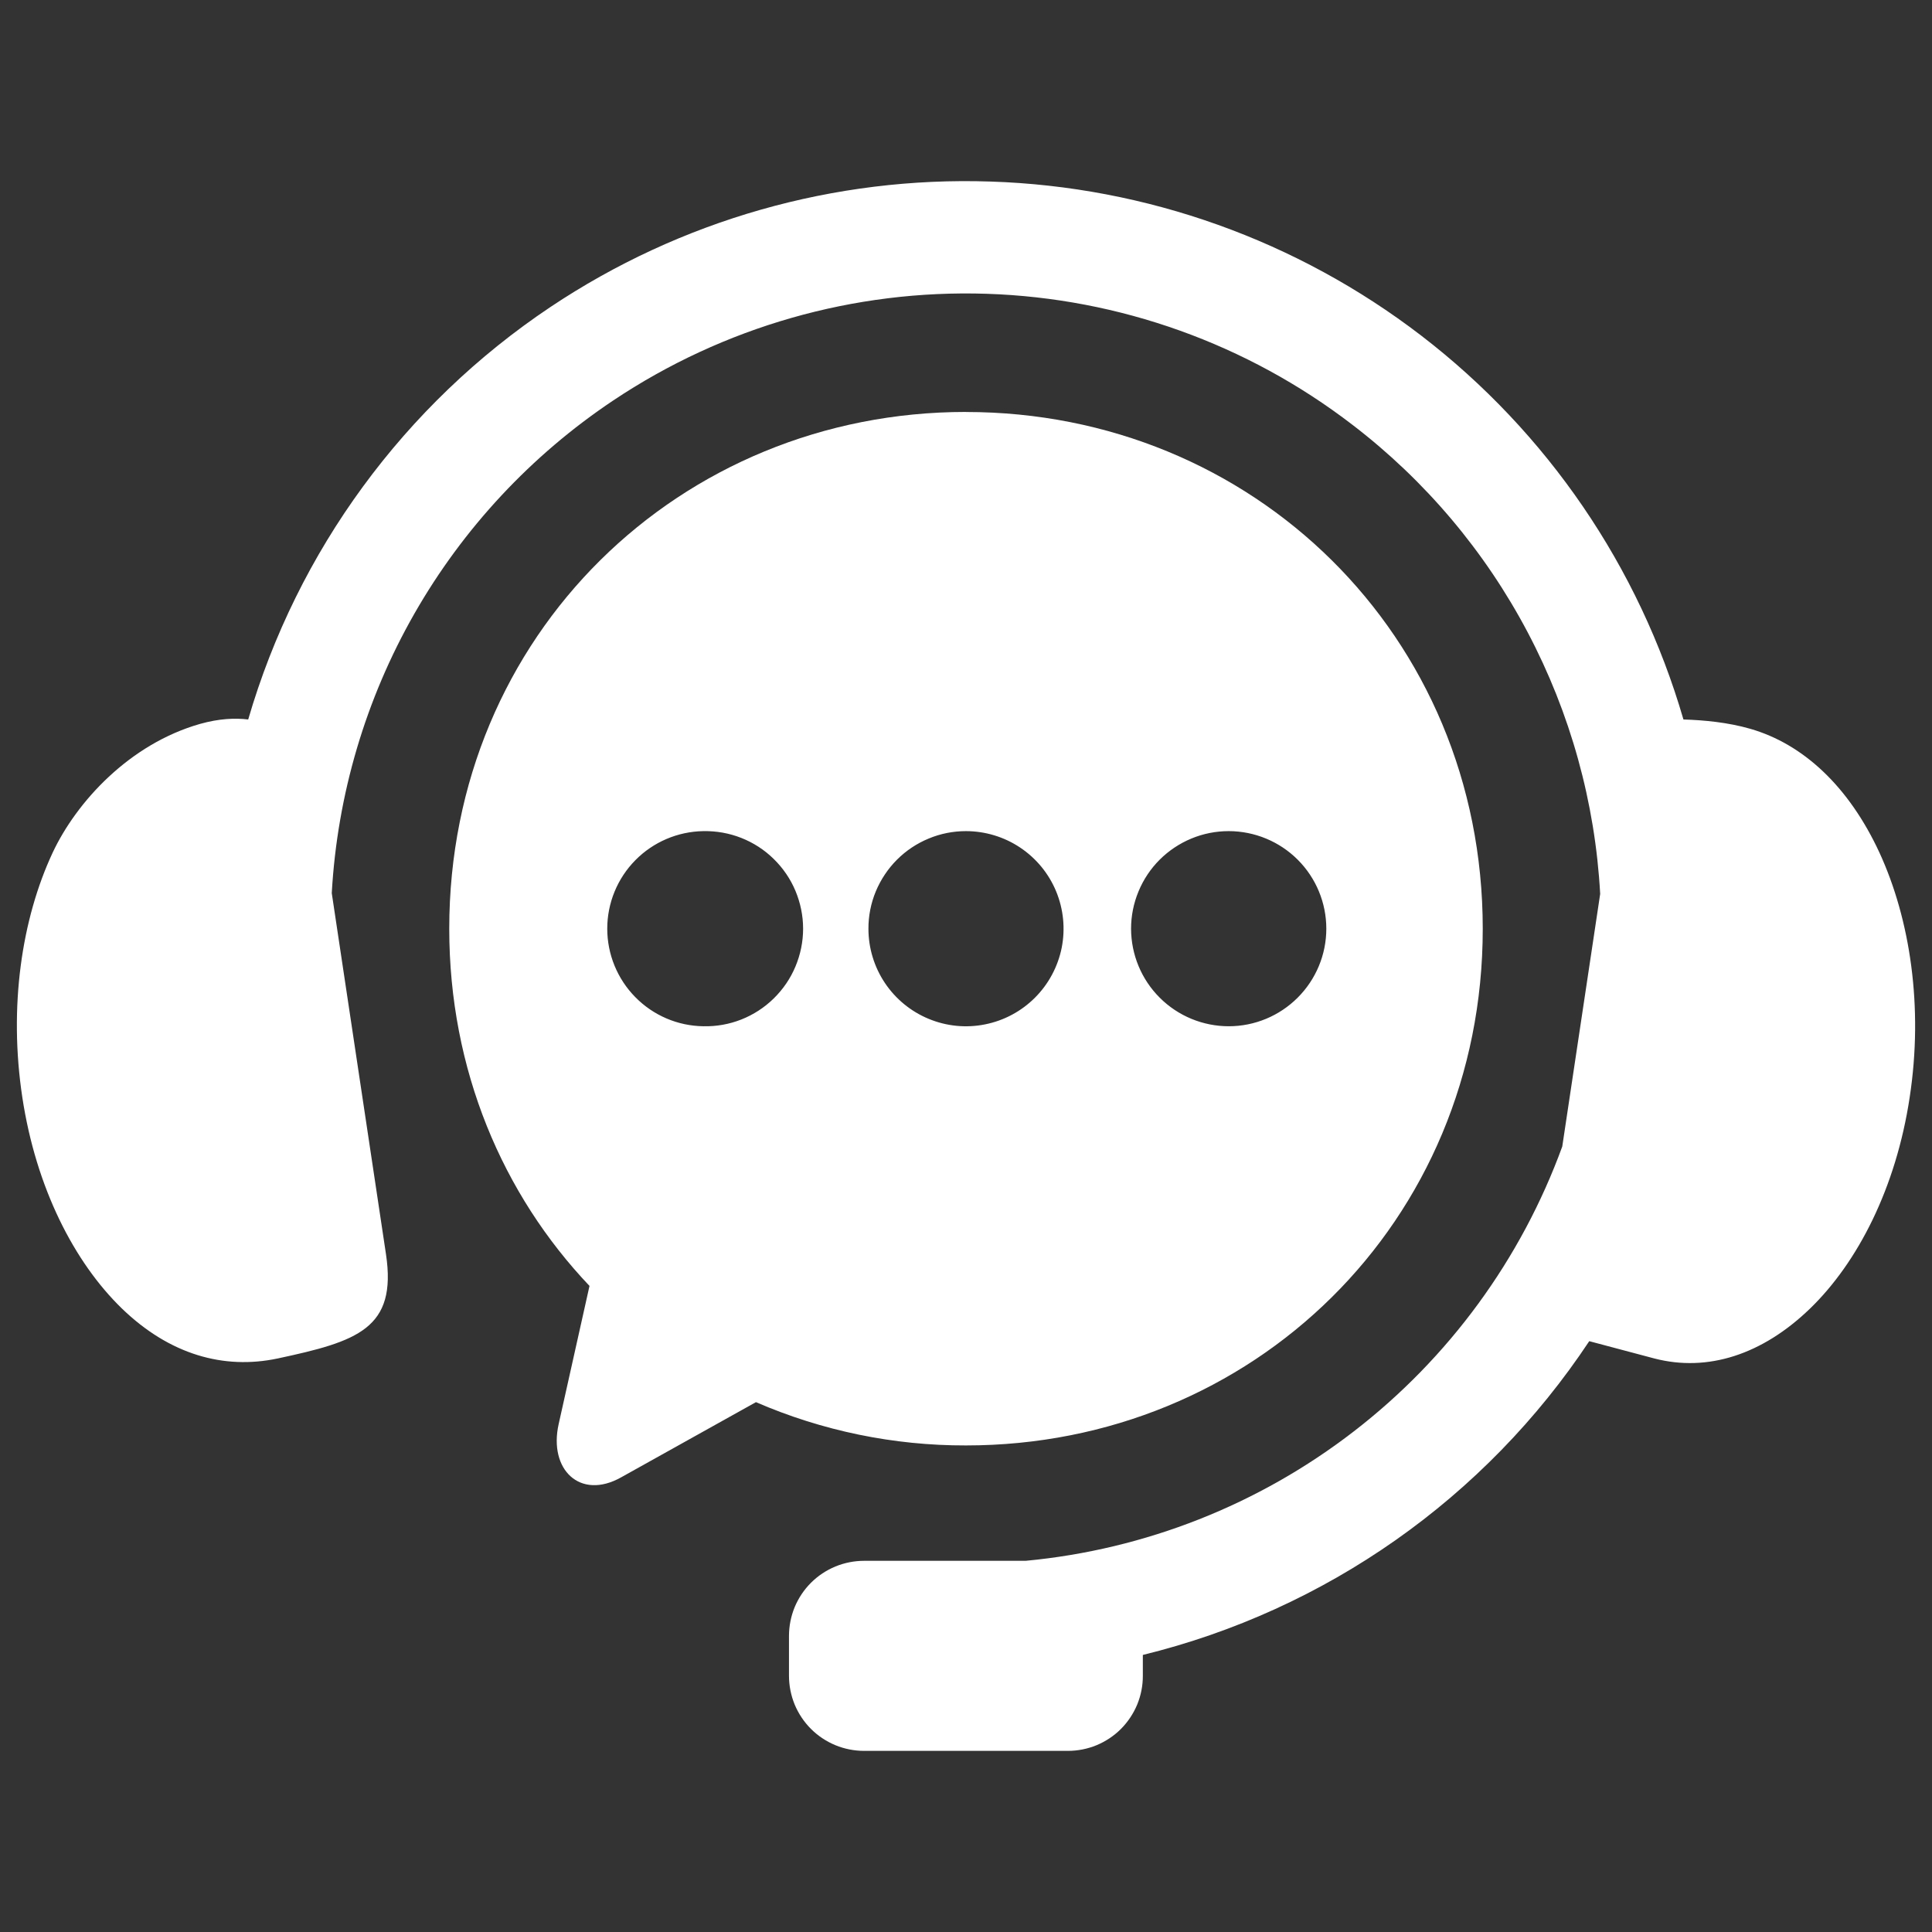
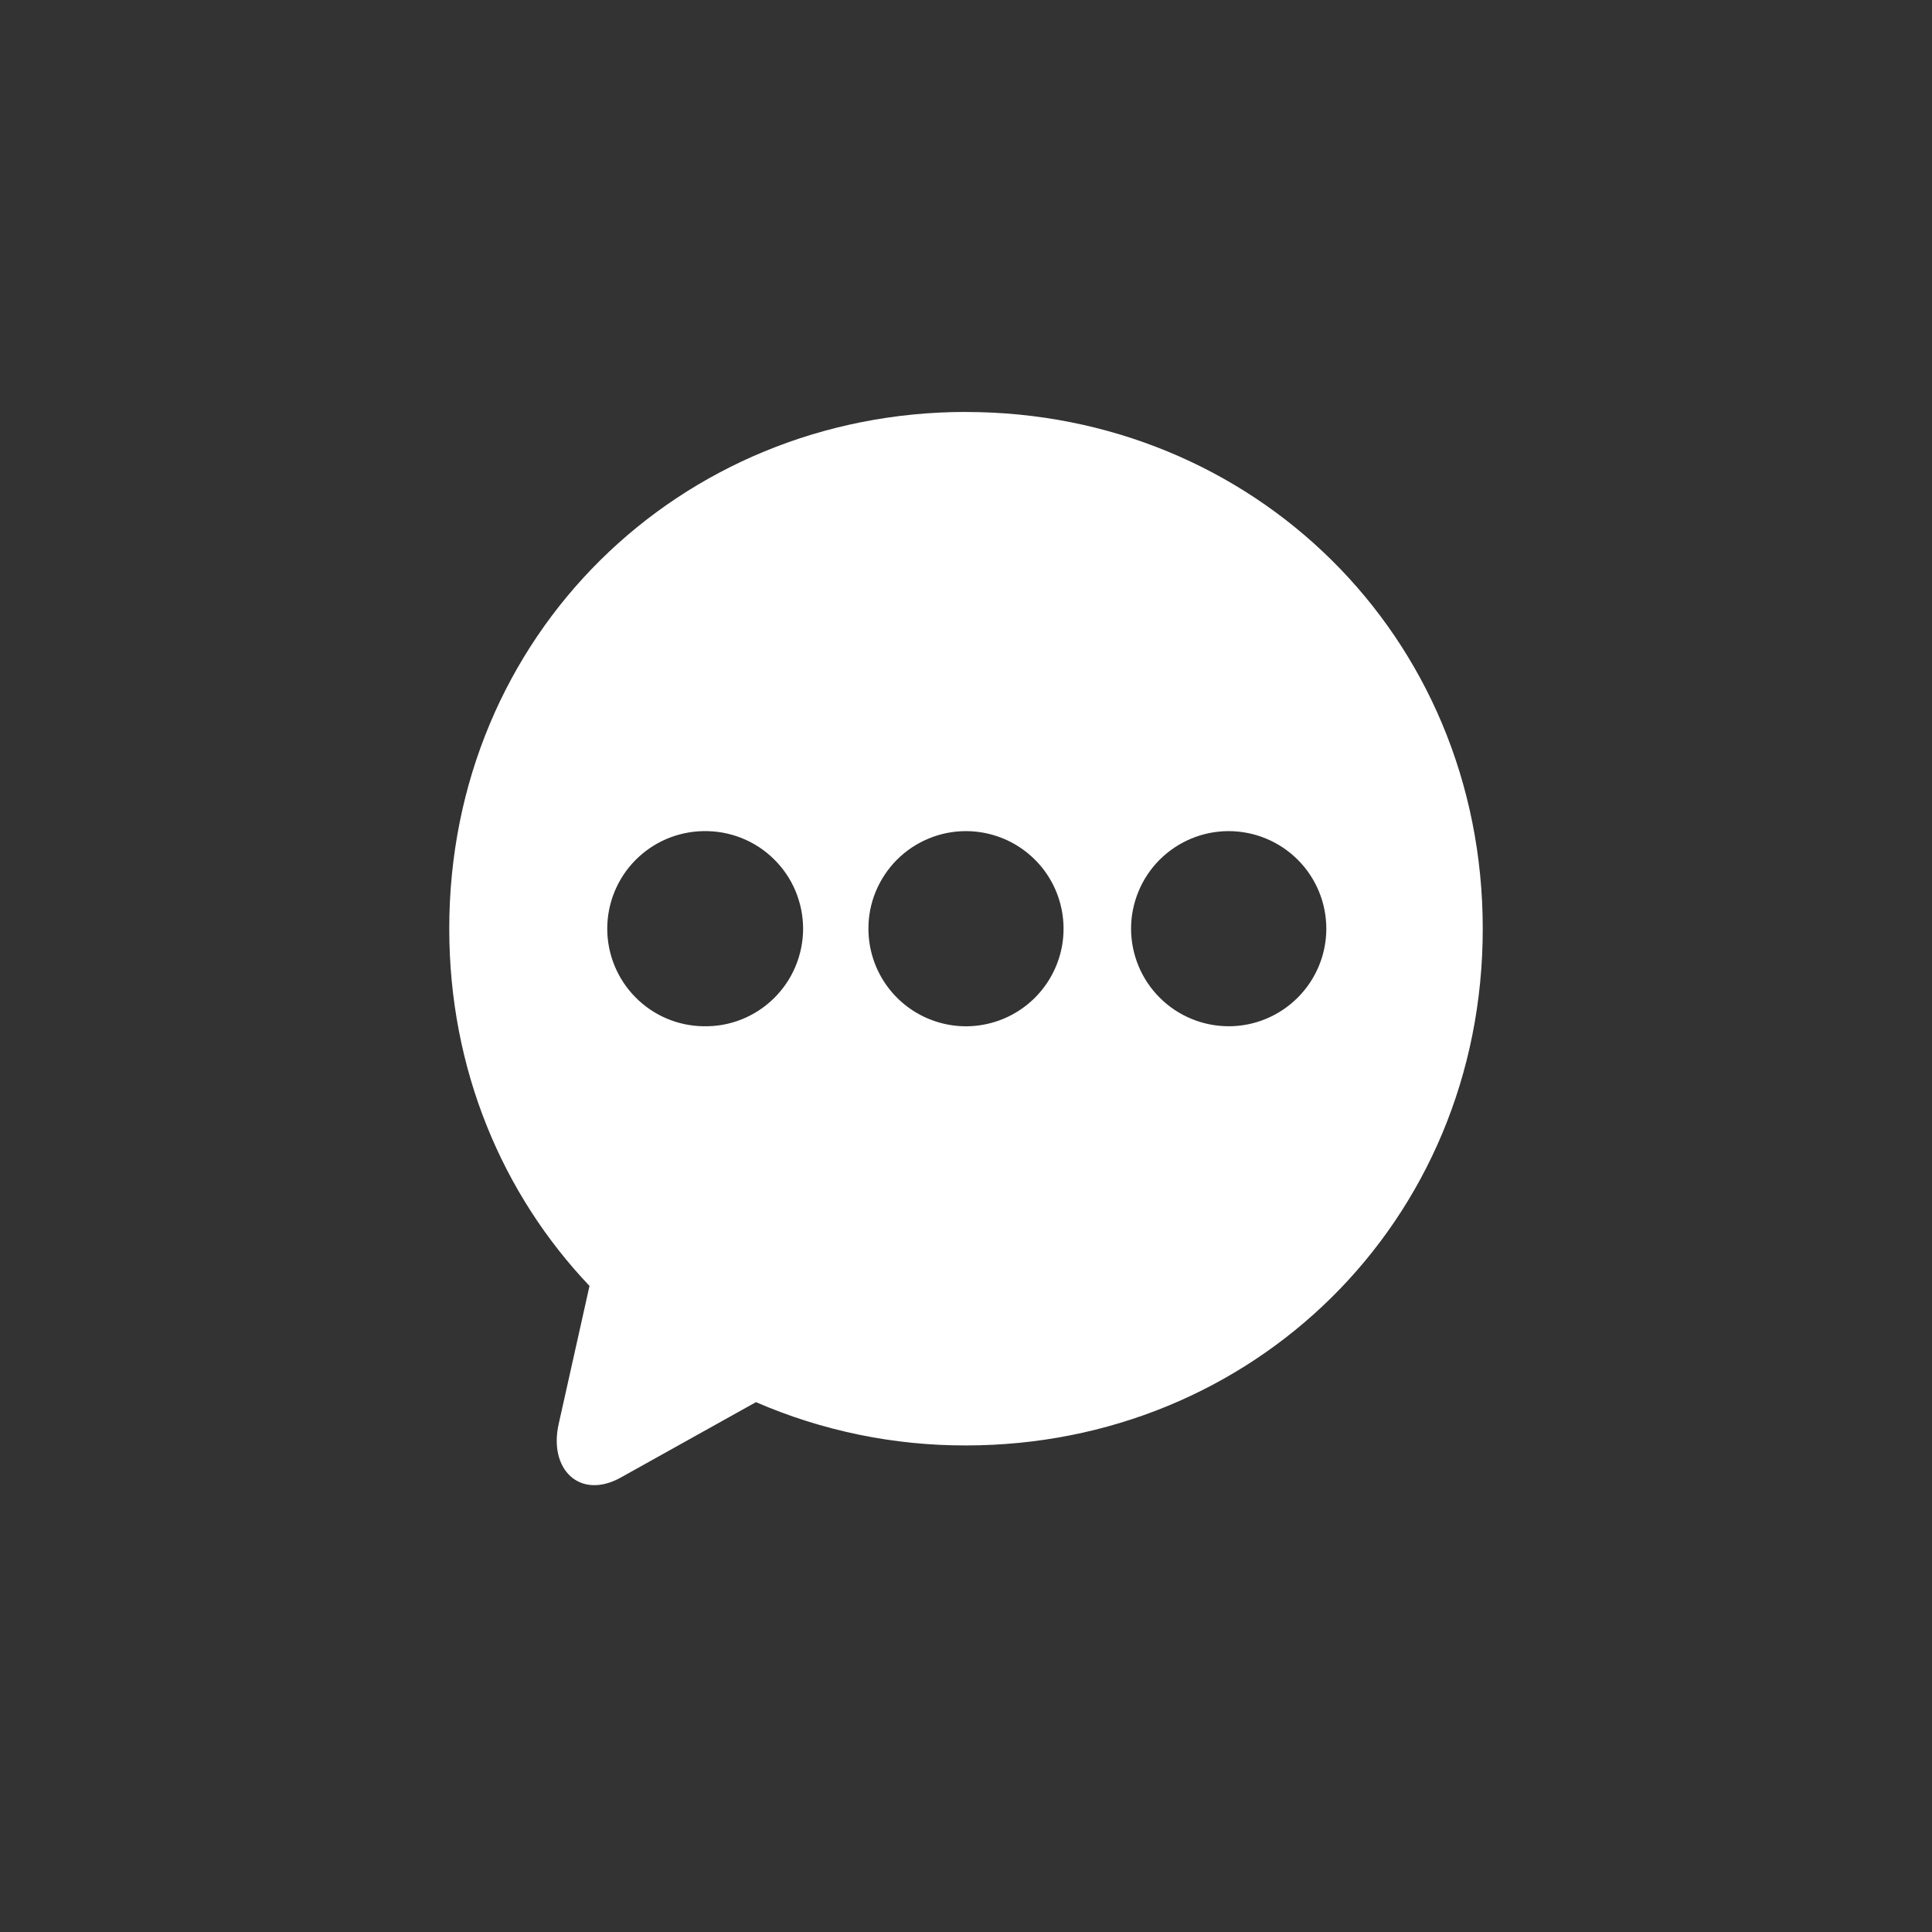
<svg xmlns="http://www.w3.org/2000/svg" width="32" height="32" viewBox="0 0 32 32" fill="none">
  <rect x="0" y="0" width="32" height="32" fill="#333333" stroke="none" />
-   <path fill-rule="evenodd" clip-rule="evenodd" d="M16.405 3.007C13.818 2.92 11.269 3.647 9.117 5.085C6.697 6.703 4.925 9.122 4.111 11.917C3.891 11.89 3.628 11.902 3.314 11.99C2.146 12.322 1.267 13.28 0.872 14.123C0.358 15.223 0.142 16.677 0.37 18.177C0.597 19.674 1.229 20.907 2.019 21.673C2.812 22.439 3.708 22.688 4.597 22.501C5.921 22.218 6.578 22.007 6.393 20.773L5.495 14.793C5.587 13.165 6.055 11.58 6.863 10.165C7.672 8.749 8.799 7.541 10.154 6.635C11.982 5.413 14.146 4.794 16.343 4.866C18.54 4.938 20.659 5.697 22.402 7.037C23.606 7.959 24.596 9.132 25.303 10.473C26.011 11.814 26.421 13.292 26.504 14.806L25.876 18.99C25.195 20.857 23.998 22.493 22.425 23.707C20.852 24.922 18.967 25.666 16.988 25.852H14.314C14.15 25.852 13.988 25.884 13.837 25.946C13.685 26.009 13.548 26.1 13.432 26.216C13.316 26.332 13.225 26.469 13.162 26.62C13.1 26.772 13.068 26.934 13.068 27.098V27.755C13.068 27.918 13.1 28.08 13.162 28.232C13.225 28.383 13.316 28.52 13.432 28.636C13.548 28.752 13.685 28.843 13.837 28.906C13.988 28.968 14.15 29 14.314 29H17.686C17.85 29 18.012 28.968 18.163 28.906C18.314 28.843 18.451 28.752 18.567 28.636C18.682 28.52 18.773 28.383 18.836 28.232C18.898 28.08 18.93 27.918 18.929 27.755V27.411C21.959 26.669 24.599 24.814 26.323 22.214L27.403 22.501C28.283 22.729 29.189 22.439 29.981 21.673C30.772 20.907 31.404 19.674 31.63 18.177C31.86 16.677 31.637 15.225 31.13 14.123C30.621 13.022 29.863 12.322 28.989 12.071C28.622 11.965 28.224 11.927 27.883 11.917C27.149 9.389 25.627 7.161 23.539 5.558C21.486 3.983 18.991 3.09 16.405 3.007Z" fill="white" />
  <path fill-rule="evenodd" clip-rule="evenodd" d="M20.353 13.766C20.781 13.767 21.192 13.937 21.495 14.24C21.798 14.543 21.968 14.954 21.968 15.382C21.968 15.811 21.797 16.221 21.494 16.524C21.191 16.827 20.781 16.998 20.352 16.998C19.924 16.998 19.512 16.828 19.209 16.525C18.905 16.222 18.735 15.811 18.734 15.382C18.734 15.17 18.776 14.96 18.858 14.763C18.939 14.567 19.058 14.389 19.208 14.239C19.359 14.089 19.537 13.97 19.733 13.889C19.93 13.807 20.14 13.766 20.352 13.766L20.353 13.766ZM16 13.766C16.32 13.767 16.632 13.861 16.898 14.039C17.164 14.217 17.371 14.469 17.493 14.764C17.615 15.06 17.647 15.384 17.585 15.698C17.522 16.011 17.368 16.299 17.142 16.525C16.916 16.751 16.628 16.905 16.315 16.967C16.002 17.03 15.677 16.998 15.381 16.875C15.086 16.753 14.834 16.546 14.656 16.28C14.479 16.015 14.384 15.702 14.384 15.383C14.383 15.17 14.425 14.96 14.506 14.764C14.588 14.568 14.707 14.389 14.857 14.239C15.007 14.089 15.185 13.97 15.382 13.889C15.578 13.807 15.788 13.766 16 13.766ZM11.649 13.766C11.865 13.762 12.079 13.8 12.279 13.879C12.479 13.958 12.662 14.076 12.815 14.227C12.969 14.377 13.092 14.557 13.175 14.755C13.258 14.954 13.302 15.167 13.302 15.382C13.302 15.598 13.258 15.811 13.175 16.009C13.092 16.208 12.969 16.387 12.815 16.538C12.662 16.688 12.479 16.807 12.279 16.886C12.079 16.965 11.865 17.003 11.649 16.998C11.225 16.992 10.82 16.819 10.523 16.516C10.225 16.214 10.058 15.806 10.058 15.382C10.058 14.958 10.225 14.55 10.523 14.248C10.82 13.946 11.225 13.773 11.649 13.766ZM16 6.823C11.261 6.823 7.441 10.517 7.441 15.382C7.441 17.719 8.325 19.784 9.764 21.299L9.253 23.588C9.085 24.342 9.608 24.849 10.285 24.471L12.521 23.224C13.619 23.7 14.804 23.944 16 23.941C20.742 23.941 24.559 20.25 24.559 15.383C24.559 10.518 20.742 6.824 16 6.824V6.823Z" fill="white" />
</svg>